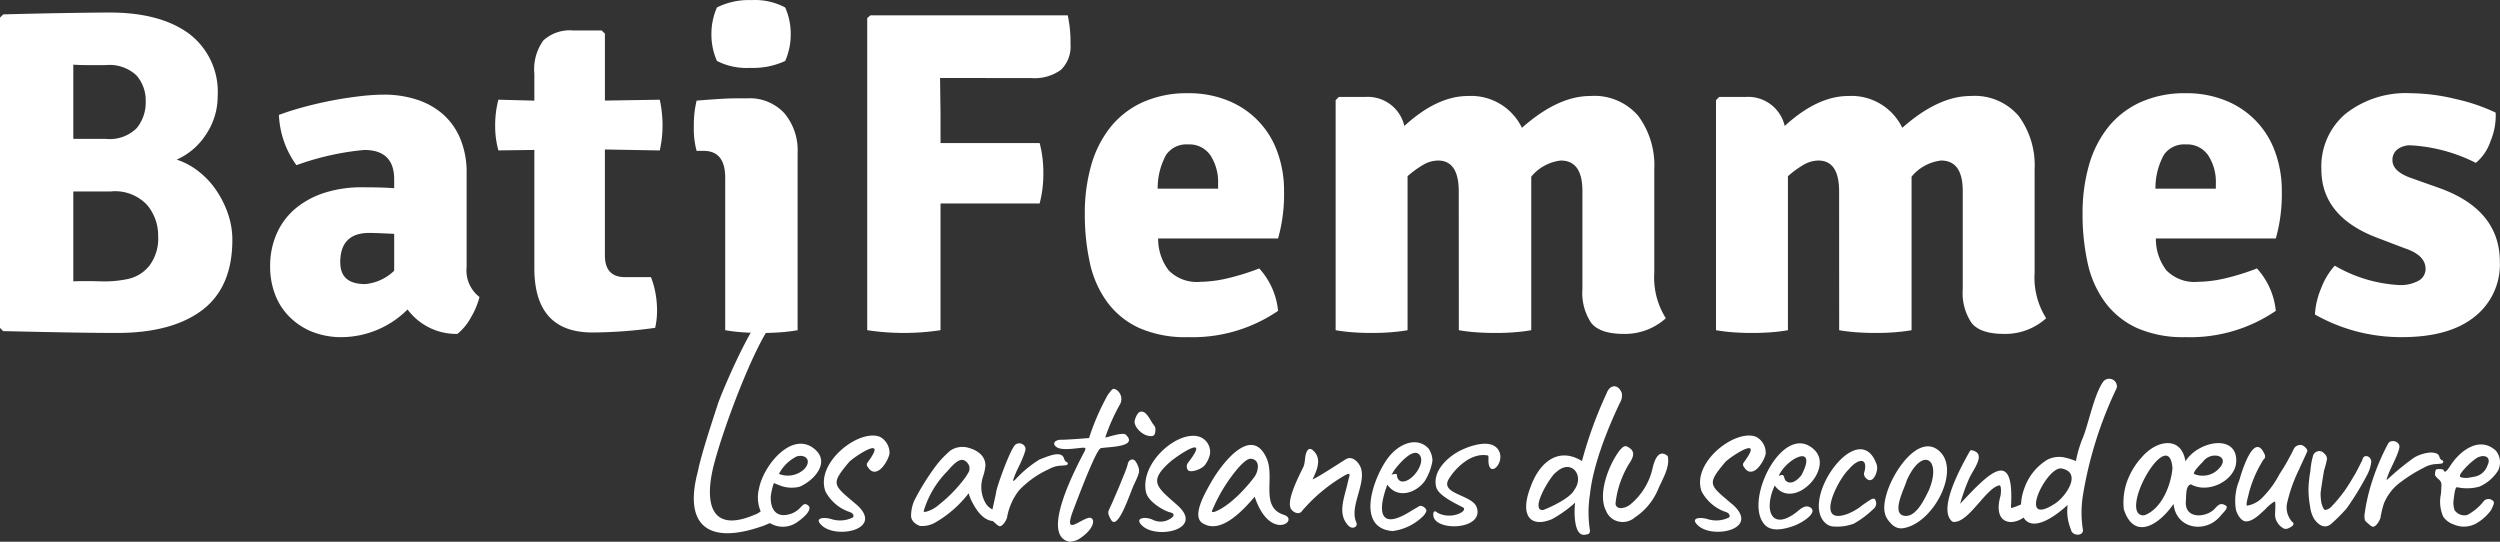
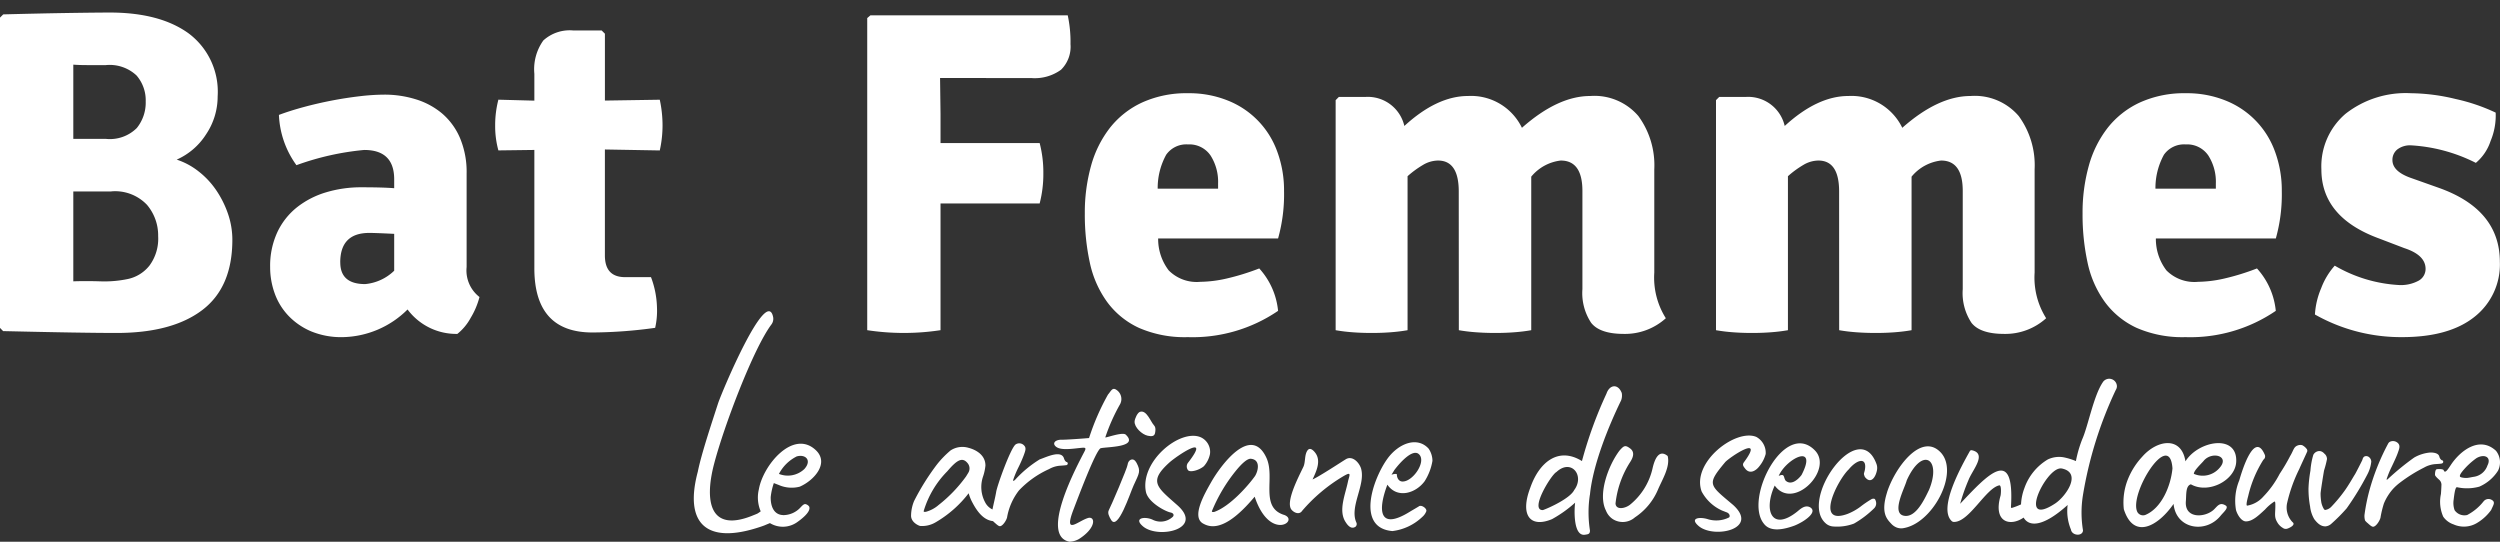
<svg xmlns="http://www.w3.org/2000/svg" id="Calque_1" data-name="Calque 1" viewBox="0 0 260 56.337">
  <rect x="0" y="0" width="260" height="56.337" fill="#333333" stroke="none" />
  <path id="Tracé_214" data-name="Tracé 214" d="M.335,1.496q3.884-.1,6.641-.144t4.436-.048q5.226,0,8.224,2.182a7.573,7.573,0,0,1,3,6.546,7.035,7.035,0,0,1-1.2,3.932,6.954,6.954,0,0,1-3.059,2.637A7.342,7.342,0,0,1,20.648,17.822a8.628,8.628,0,0,1,1.842,1.966A10.288,10.288,0,0,1,23.71,22.233a8.274,8.274,0,0,1,.455,2.709q0,4.939-3.141,7.313t-8.9,2.373q-1.774,0-4.7-.048T.325,34.435L0,34.101V1.832ZM7.624,6.723v7.72h3.383a3.967,3.967,0,0,0,3.217-1.126,4.194,4.194,0,0,0,.929-2.757,3.943,3.943,0,0,0-.953-2.71,4.08,4.08,0,0,0-3.193-1.079H9.078q-.834,0-1.454-.048m3.958,13.186H7.624v9.35q1.24-.047,2.791,0a11.899,11.899,0,0,0,2.885-.243,3.9,3.9,0,0,0,2.241-1.391,4.7,4.7,0,0,0,.907-3.069,4.913,4.913,0,0,0-1.169-3.261,4.565,4.565,0,0,0-3.7-1.391" style="fill:#fff" />
  <path id="Tracé_215" data-name="Tracé 215" d="M49.867,30.89a8.071,8.071,0,0,1-.911,2.158,5.471,5.471,0,0,1-1.391,1.678,6.315,6.315,0,0,1-5.179-2.541,9.799,9.799,0,0,1-6.761,2.878,8.2,8.2,0,0,1-3.261-.6,7.055,7.055,0,0,1-2.35-1.607,6.6,6.6,0,0,1-1.439-2.325,7.993,7.993,0,0,1-.48-2.758,8.319,8.319,0,0,1,.745-3.619,7.255,7.255,0,0,1,2.038-2.59,9.051,9.051,0,0,1,3.021-1.559,12.591,12.591,0,0,1,3.692-.527q1.1,0,1.942.023t1.463.072v-.919q0-3.058-3.117-3.058a28.152,28.152,0,0,0-7.049,1.583,9.548,9.548,0,0,1-1.822-5.227q1.151-.432,2.565-.815t2.9-.672q1.486-.287,2.925-.455a22.68,22.68,0,0,1,2.59-.168,10.955,10.955,0,0,1,3.237.48,7.781,7.781,0,0,1,2.733,1.462,6.942,6.942,0,0,1,1.87,2.541,9.076,9.076,0,0,1,.7,3.716v9.734a3.489,3.489,0,0,0,1.342,3.117M35.389,27.292q0,2.255,2.589,2.253A4.983,4.983,0,0,0,40.996,28.154V24.32q-.961-.047-1.607-.072c-.431-.016-.76-.024-.983-.024q-3.021,0-3.021,3.069" style="fill:#fff" />
  <path id="Tracé_216" data-name="Tracé 216" d="M68.616,10.371a12.581,12.581,0,0,1,.288,2.662,11.917,11.917,0,0,1-.288,2.613l-5.707-.1V26.57q0,2.255,2.11,2.254h2.685a9.557,9.557,0,0,1,.623,3.192,7.934,7.934,0,0,1-.191,2.079,48.576,48.576,0,0,1-6.522.483q-6.042,0-6.041-6.682V15.594l-3.741.048a9.521,9.521,0,0,1-.335-2.59,10.6,10.6,0,0,1,.335-2.685l3.741.1V7.682a5.145,5.145,0,0,1,.935-3.476A4.078,4.078,0,0,1,59.651,3.171h2.925l.335.335v6.953Z" style="fill:#fff" />
-   <path id="Tracé_217" data-name="Tracé 217" d="M82.952,15.929V34.342q-.816.144-1.775.216t-1.966.072q-1.007,0-1.99-.072a17.848,17.848,0,0,1-1.8-.216V18.471q0-2.78-2.254-2.781h-.719a8.799,8.799,0,0,1-.288-2.541,10.78,10.78,0,0,1,.288-2.685q1.245-.1,2.3-.168t1.918-.072h1.057a4.916,4.916,0,0,1,3.836,1.534,5.984,5.984,0,0,1,1.391,4.172M74.56.777a7.409,7.409,0,0,1,3.6-.767,6.7,6.7,0,0,1,3.5.767,6.773,6.773,0,0,1,.575,2.781,6.77,6.77,0,0,1-.575,2.781,7.95,7.95,0,0,1-3.644.72,6.776,6.776,0,0,1-3.453-.72,6.77,6.77,0,0,1-.575-2.781,6.773,6.773,0,0,1,.575-2.781" style="fill:#fff" />
  <path id="Tracé_218" data-name="Tracé 218" d="M97.767,8.114l.048,3.741v3.021h10.309a12.169,12.169,0,0,1,.384,3.141,12.165,12.165,0,0,1-.384,3.141H97.815V34.339a25.432,25.432,0,0,1-7.624,0V1.88l.335-.288h20.518a13.107,13.107,0,0,1,.288,3,3.358,3.358,0,0,1-.986,2.662,4.643,4.643,0,0,1-3.1.863Z" style="fill:#fff" />
  <path id="Tracé_219" data-name="Tracé 219" d="M132.916,24.801H120.448a5.381,5.381,0,0,0,1.1,3.321,4.094,4.094,0,0,0,3.3,1.186,12.749,12.749,0,0,0,2.651-.325,24.609,24.609,0,0,0,3.463-1.066,7.651,7.651,0,0,1,1.958,4.411,15.774,15.774,0,0,1-9.4,2.734,11.861,11.861,0,0,1-5.059-.959,8.539,8.539,0,0,1-3.309-2.685,10.759,10.759,0,0,1-1.804-4.076,23.405,23.405,0,0,1-.527-5.131,18.099,18.099,0,0,1,.647-4.963,11.333,11.333,0,0,1,1.966-3.956,9.141,9.141,0,0,1,3.357-2.637,11.1,11.1,0,0,1,4.771-.959,10.728,10.728,0,0,1,4.148.767,8.969,8.969,0,0,1,5.131,5.323,11.627,11.627,0,0,1,.7,4.076,16.968,16.968,0,0,1-.621,4.939M120.399,19.622h6.282v-.527a5.085,5.085,0,0,0-.785-2.925,2.662,2.662,0,0,0-2.356-1.15,2.548,2.548,0,0,0-2.26,1.079,7.187,7.187,0,0,0-.881,3.524" style="fill:#fff" />
  <path id="Tracé_220" data-name="Tracé 220" d="M151.71,19.909q0-3.212-2.158-3.213a3.11,3.11,0,0,0-1.559.456,9.998,9.998,0,0,0-1.606,1.174V34.341q-.816.144-1.774.216t-1.966.071q-1.007,0-1.966-.071a17.559,17.559,0,0,1-1.774-.216V10.416l.335-.336H142.024a3.9,3.9,0,0,1,4.029,3.021q3.4-3.117,6.617-3.117a5.868,5.868,0,0,1,5.611,3.308q3.741-3.308,7.1-3.308a6.008,6.008,0,0,1,5.011,2.086,8.658,8.658,0,0,1,1.654,5.538V28.349a7.933,7.933,0,0,0,1.2,4.747,6.321,6.321,0,0,1-4.364,1.63q-2.495,0-3.4-1.151a5.585,5.585,0,0,1-.911-3.5V19.861q0-3.164-2.253-3.165a4.654,4.654,0,0,0-3.069,1.678V34.341q-.816.144-1.774.216t-1.966.071q-1.007,0-1.99-.071a17.829,17.829,0,0,1-1.8-.216Z" style="fill:#fff" />
  <path id="Tracé_221" data-name="Tracé 221" d="M191.268,19.909q0-3.212-2.158-3.213a3.111,3.111,0,0,0-1.559.456,9.998,9.998,0,0,0-1.606,1.174V34.341q-.816.144-1.775.216t-1.966.071q-1.007,0-1.966-.071a17.558,17.558,0,0,1-1.774-.216V10.416l.335-.336H181.581a3.9,3.9,0,0,1,4.029,3.021q3.4-3.117,6.617-3.117a5.868,5.868,0,0,1,5.611,3.308q3.741-3.308,7.1-3.308a6.007,6.007,0,0,1,5.011,2.086,8.657,8.657,0,0,1,1.651,5.538V28.349a7.932,7.932,0,0,0,1.2,4.747,6.321,6.321,0,0,1-4.364,1.63q-2.495,0-3.4-1.151a5.585,5.585,0,0,1-.911-3.5V19.861q0-3.164-2.253-3.165a4.654,4.654,0,0,0-3.069,1.678V34.341q-.816.144-1.774.216-.958.072-1.966.071-1.007,0-1.99-.071a17.83,17.83,0,0,1-1.8-.216Z" style="fill:#fff" />
  <path id="Tracé_222" data-name="Tracé 222" d="M236.679,24.801H224.21a5.381,5.381,0,0,0,1.1,3.321,4.094,4.094,0,0,0,3.3,1.186,12.748,12.748,0,0,0,2.651-.325,24.613,24.613,0,0,0,3.463-1.066,7.65,7.65,0,0,1,1.958,4.411,15.774,15.774,0,0,1-9.4,2.734,11.862,11.862,0,0,1-5.059-.959,8.538,8.538,0,0,1-3.309-2.685,10.758,10.758,0,0,1-1.8-4.076,23.41,23.41,0,0,1-.527-5.131,18.092,18.092,0,0,1,.647-4.963,11.33,11.33,0,0,1,1.966-3.956,9.142,9.142,0,0,1,3.357-2.637,11.1,11.1,0,0,1,4.771-.959,10.728,10.728,0,0,1,4.148.767,8.969,8.969,0,0,1,5.131,5.323,11.63,11.63,0,0,1,.7,4.076,16.972,16.972,0,0,1-.621,4.939m-12.523-5.179h6.285v-.527a5.085,5.085,0,0,0-.785-2.925,2.663,2.663,0,0,0-2.356-1.15,2.55,2.55,0,0,0-2.261,1.079,7.193,7.193,0,0,0-.88,3.524" style="fill:#fff" />
  <path id="Tracé_223" data-name="Tracé 223" d="M240.752,32.712a8.189,8.189,0,0,1,.648-2.733,7.432,7.432,0,0,1,1.414-2.35,14.837,14.837,0,0,0,6.665,2.014,3.865,3.865,0,0,0,2.062-.455,1.39,1.39,0,0,0,.719-1.223q0-1.438-2.205-2.158l-2.637-1.007q-6-2.2-5.994-7.193a7.18,7.18,0,0,1,2.518-5.778,10.15,10.15,0,0,1,6.785-2.134,20.428,20.428,0,0,1,4.652.6A19.529,19.529,0,0,1,259.55,11.712a6.836,6.836,0,0,1-.528,2.949,4.986,4.986,0,0,1-1.534,2.278,17.099,17.099,0,0,0-6.713-1.822,2.186,2.186,0,0,0-1.462.431,1.386,1.386,0,0,0-.5,1.1q0,1.15,1.822,1.822l2.973,1.055q6.377,2.254,6.378,7.72a6.924,6.924,0,0,1-2.638,5.706q-2.637,2.109-7.528,2.11a18.157,18.157,0,0,1-9.063-2.35" style="fill:#fff" />
  <path id="Tracé_224" data-name="Tracé 224" d="M165.353,51.461c.3-3.133,1.954-7.173,3.241-9.817a1.432,1.432,0,0,0,.069-.772c-.38-.987-1.264-.894-1.591.069a43.146,43.146,0,0,0-2.549,7.01c-2.426-1.507-4.433.08-5.372,2.769-1.1,2.884,0,4.217,2.262,3.269a12.82,12.82,0,0,0,2.4-1.711c-.1.748-.2,3.568,1.054,3.329.319-.042.49-.08.49-.425a12.081,12.081,0,0,1-.009-3.722m-1.632-.495c-.415.851-2.577,1.847-3.255,2.085-1.42.036.877-3.7,1.406-3.958,1.549-1.437,2.97.38,1.849,1.873" style="fill:#fff" />
  <path id="Tracé_225" data-name="Tracé 225" d="M171.857,48.747a6.792,6.792,0,0,1-2.344,3.75c-.512.393-1.438.566-1.5-.12a9.965,9.965,0,0,1,1.5-4.286c.362-.542.514-1.084.023-1.452-.52-.39-.651-.288-1.1.213-1.122,1.469-2.305,4.518-1.415,6.252a1.885,1.885,0,0,0,.689.869,1.917,1.917,0,0,0,2.321-.166,6.5,6.5,0,0,0,2.386-2.86c.446-1.06,1.306-2.391,1.021-3.522-.939-.77-1.375.4-1.581,1.323" style="fill:#fff" />
  <path id="Tracé_226" data-name="Tracé 226" d="M81.03,50.456a3.345,3.345,0,0,0,2.134.161c1.457-.619,3.14-2.44,1.666-3.814C82.485,44.619,79.36,48.379,78.924,50.878a3.644,3.644,0,0,0,.19,2.3,3.486,3.486,0,0,1-.346.237c-.129.055-.257.111-.381.156-4.566,1.911-5.153-1.395-4.121-5.327,1.04-3.967,4.071-11.958,5.952-14.486a.985.985,0,0,0,.188-.785c-.688-3.286-5.379,7.892-5.731,8.99-.6,1.862-1.739,5.254-2.1,7.081-1.443,5.391.859,7.645,6.494,5.75.156-.051.316-.106.463-.165.183-.08.365-.153.542-.226a2.572,2.572,0,0,0,2.781-.063c.342-.237,1.554-1.1,1.294-1.666a.671.671,0,0,0-.4-.252c-.185,0-.362.216-.472.325a2.45,2.45,0,0,1-1.858.826h0l.013-.013-.058.006c-.955-.079-1.239-1.007-1.22-1.88a6.699,6.699,0,0,1,.325-1.445s.3.119.553.212m1.8-2.978c.937-.282,1.646.4.812,1.313a2.506,2.506,0,0,1-2.634.5,4.184,4.184,0,0,1,1.82-1.805" style="fill:#fff" />
-   <path id="Tracé_227" data-name="Tracé 227" d="M91.529,45.437c-2.157-.891-6.779,2.671-5.681,5.677a4.469,4.469,0,0,0,2.14,1.99c.042.014.377.15.419.163.386.121.421.469.28.552a2.968,2.968,0,0,1-2.184.179c-.878-.276-1.985-.127-.916.749,1.627,1.291,6.286.259,3.53-2.237-2.5-2.114-2.772-2.106-.828-4.439.382-.458,4.218-3.049,1.957,0-.205.277-.044.44.117.653.487.644,1.139.243,1.515-.268a3.435,3.435,0,0,0,.628-1.236,1.887,1.887,0,0,0-.978-1.781" style="fill:#fff" />
  <path id="Tracé_228" data-name="Tracé 228" d="M183.631,47.218a1.885,1.885,0,0,0-.978-1.781c-2.157-.891-6.779,2.671-5.682,5.677a4.471,4.471,0,0,0,2.14,1.99c.042.014.377.149.419.163.386.12.421.469.28.552a2.97,2.97,0,0,1-2.184.179c-.877-.276-1.985-.127-.916.749,1.627,1.291,6.286.259,3.53-2.237-2.5-2.114-2.771-2.106-.827-4.439.382-.458,4.218-3.049,1.958,0-.206.277-.045.44.116.652.487.645,1.139.243,1.515-.268a3.428,3.428,0,0,0,.628-1.236" style="fill:#fff" />
  <path id="Tracé_229" data-name="Tracé 229" d="M117.081,45.205c-.333-.318-2.148.378-2.131.28a19.552,19.552,0,0,1,1.548-3.466,1.141,1.141,0,0,0-.394-1.477c-.42-.288-.543.114-.873.492a24.587,24.587,0,0,0-1.97,4.522c-.578.051-2.508.195-2.939.176-.64.025-.908.41-.478.739.5.385,1.674.2,2.471.119.468-.044.713-.1.479.348-.771,1.489-4.706,8.79-1.568,9.4a2.147,2.147,0,0,0,.982-.277c1.8-1.142,1.723-2.357.985-2.2-1.085.3-2.634,1.935-1.528-.927.332-.86,2.325-6.211,2.817-6.321.681-.153,3.978-.09,2.6-1.406" style="fill:#fff" />
  <path id="Tracé_230" data-name="Tracé 230" d="M117.27,48.332c-.041.376-1.751,4.361-1.947,4.712-.169.305.029.688.236,1.031.7,1.158,1.96-2.765,2.33-3.575.612-1.332.776-1.489.305-2.376-.324-.611-.867-.319-.925.208" style="fill:#fff" />
  <path id="Tracé_231" data-name="Tracé 231" d="M119.356,45.314c.39.084.676.075.758-.235.037-.139.128-.6-.078-.819-.386-.412-.778-1.654-1.48-1.429-.265.085-.544.719-.559,1.008-.032.6.768,1.348,1.359,1.475" style="fill:#fff" />
  <path id="Tracé_232" data-name="Tracé 232" d="M133.479,53.53c-2.471-.836-.835-3.883-1.77-5.915-1.649-3.581-4.88.983-5.751,2.535-.631,1.124-2.155,3.677-.772,4.332,1.652.912,3.663-.874,5.3-2.826,1.595,4.782,4.773,2.421,3,1.873m-2.953-4.037c-.682.966-2.605,3.175-4.249,3.746-.166.032-.25.009-.25-.07a16.733,16.733,0,0,1,2.511-4.226c.685-.838,1.217-1.26,1.544-1.23.987.091.8,1.178.444,1.78" style="fill:#fff" />
  <path id="Tracé_233" data-name="Tracé 233" d="M141.573,48.802c-.168-.654-.9-1.462-1.6-1.045-.4.241-2.749,1.788-3.468,2.109.4-.871.945-1.975.236-2.834-.211-.256-.5-.484-.726-.232-.378.456-.219,1.239-.467,1.758-.525,1.1-1.888,3.686-1.221,4.462.279.325.821.537,1.1.1a17.136,17.136,0,0,1,4.264-3.583c.812-.472.725-.274.518.448-.268,1.407-1.076,3.122-.245,4.342.307.482.666.715,1.031.434a.382.382,0,0,0,.056-.444c-.707-1.623.947-3.845.518-5.516" style="fill:#fff" />
  <path id="Tracé_234" data-name="Tracé 234" d="M144.288,47.712c-1.5,2.078-3.3,7.189.518,7.519a5.444,5.444,0,0,0,3.117-1.476,1.451,1.451,0,0,0,.421-.606c.039-.309-.538-.671-.772-.495-.044.036-.741.437-.985.588-3.1,1.906-3.354-.039-2.3-2.835,1.029,1.493,2.956.9,3.879-.365a5.678,5.678,0,0,0,.809-2.114,2.275,2.275,0,0,0-.4-1.271c-1.2-1.314-3.146-.526-4.286,1.054m1.572,2.367c-.384,0-.592-.374-.587-.749-.1-.091-.41-.009-.56.046l.3-.49c.455-.614,1.85-2.25,2.534-1.665.858.734-.6,2.879-1.688,2.858" style="fill:#fff" />
-   <path id="Tracé_235" data-name="Tracé 235" d="M151.548,47.034c-1.153.679-2.586,2.046-2.179,3.632.225.88,2.017,1.7,2.788,2.109.229.122.1.425-.379.627a2.641,2.641,0,0,1-2.271-.068c-.169-.136-.294-.24-.412-.06-.529,2.044,5.326,2,4.49-.5-.453-1.352-3.927-1.365-2.885-3.0.781-1.248,2.4-2.74,4.055-2.4.061.023.046.338.046.338-.09,2.339,1.955.3.971-1.008-.9-1.2-3.418-.146-4.225.331" style="fill:#fff" />
  <path id="Tracé_236" data-name="Tracé 236" d="M125.834,47.248a1.668,1.668,0,0,0-.978-1.781c-2.157-.891-6.309,2.539-5.682,5.677.215,1.073,1.954,2.024,2.559,2.153.387.082.356.335.238.447a1.848,1.848,0,0,1-2.141.284c-.849-.353-1.985-.127-.916.749,1.627,1.291,6.315.227,3.53-2.237-2.129-1.884-3.029-2.447-.827-4.439.7-.632,4.427-3.19,1.957,0a.634.634,0,0,0-.016.8c.214.259,1.168,0,1.647-.418a2.7,2.7,0,0,0,.628-1.237" style="fill:#fff" />
  <path id="Tracé_237" data-name="Tracé 237" d="M110.864,48.386c.122-.023.187-.088.183-.2a.149.149,0,0,0-.114-.137c-.117-.021-.228-.21-.276-.367-.279-.927-1.831-.14-2.524.092a11.865,11.865,0,0,0-2.57,2.134c-.042.039-.195.168-.206.046a10.12,10.12,0,0,1,.528-1.285,13.408,13.408,0,0,0,.585-1.32c.153-.428.3-.756.035-1.021a.677.677,0,0,0-.9-.092c-.543.484-1.885,4.223-2,4.91-.1.595-.279,1.276-.388,1.838a1.663,1.663,0,0,1-.686-.607,3.367,3.367,0,0,1-.3-2.8,5.084,5.084,0,0,0,.254-1.16c0-1.285-1.328-1.733-1.74-1.838a2.241,2.241,0,0,0-1.887.267,10.043,10.043,0,0,0-1.413,1.456,24.711,24.711,0,0,0-2.383,3.81,4.111,4.111,0,0,0-.31,1.457c-.046.734.765,1.092.939,1.13a2.752,2.752,0,0,0,1.635-.391,11.8,11.8,0,0,0,3.415-3.01,4.664,4.664,0,0,0,.413,1.009c.61,1.151,1.284,1.8,2.118,1.89a2.217,2.217,0,0,0,.172.16c.25.224.413.367.55.367.3,0,.741-.7.757-1.009a6.357,6.357,0,0,1,1.218-2.707,9.907,9.907,0,0,1,3.141-2.226,2.705,2.705,0,0,1,1.079-.344c.321-.022.543-.035.666-.058m-10.153.789s-.174.29-.235.385a14.657,14.657,0,0,1-2.845,2.96,3.365,3.365,0,0,1-1.319.711c-.16.031-.254.007-.241-.069a9.899,9.899,0,0,1,2.455-4.141c.972-1.137,1.566-1.563,2.146-.805a.855.855,0,0,1,.039.959" style="fill:#fff" />
  <path id="Tracé_238" data-name="Tracé 238" d="M188.248,52.758c-.549-.3-1.069.236-1.348.457-2.63,2.086-3.526-.111-2.33-2.718,1.942,2.67,6.136-1.649,4.18-3.654-3.152-3.23-7.42,5.063-5.3,7.629.71.93,2.17.561,3.2.182a5.121,5.121,0,0,0,.571-.274c.41-.206,1.86-1.12,1.028-1.622m-.891-3.357c-.458.6-1.142,1.076-1.667.571-.232-.377-.058-.748-.708-.48.838-1.87,4.105-3.422,2.376-.091" style="fill:#fff" />
  <path id="Tracé_239" data-name="Tracé 239" d="M189.922,54.471a1.318,1.318,0,0,0,.672.277,4.986,4.986,0,0,0,2.222-.295,10.32,10.32,0,0,0,2.091-1.586.721.721,0,0,0,.212-.588.888.888,0,0,0-.106-.336c-.051-.1-.207-.092-.341-.051a10.87,10.87,0,0,0-1.206.82,5.745,5.745,0,0,1-1.331.738c-3.46,1.256-1-3.564.137-4.636.855-1.045,1.939-1.32,1.668.091-.1.424-.138.316,0,.685.614.812,1.141.049,1.271-.728a1.208,1.208,0,0,0-.058-.61c-1.855-5.042-8.165,3.818-5.23,6.217" style="fill:#fff" />
  <path id="Tracé_240" data-name="Tracé 240" d="M196.254,51.209c-.679,2.151-.012,2.775.446,3.272a1.555,1.555,0,0,0,.5.358,1.316,1.316,0,0,0,.618.107c3.111-.353,6.028-5.8,4-7.908s-4.771,1.648-5.568,4.172m4.346-.221c-.472.985-1.323,2.769-2.474,2.663-1.536-.142-.039-2.861.179-3.691,1.62-3.6,3.68-2.243,2.3,1.027" style="fill:#fff" />
  <path id="Tracé_241" data-name="Tracé 241" d="M218.698,39.745c-.973,1.427-1.543,4.606-2.155,5.957a12.765,12.765,0,0,0-.649,2.249,6.866,6.866,0,0,0-1.319-.4,2.753,2.753,0,0,0-1.6.23,5.628,5.628,0,0,0-2.434,2.976,5.491,5.491,0,0,0-.354,1.7,8.166,8.166,0,0,1-.948.365.08.08,0,0,1-.1-.085c.4-6.488-2.477-3.317-5.283-.345a19.499,19.499,0,0,1,.868-2.467c.4-1.046,1.975-2.744.348-3.1a.192.192,0,0,0-.21.094c-.962,1.717-3.3,5.959-1.883,7.273a.328.328,0,0,0,.2.087c1.589.078,3.333-3.5,4.74-3.8.257-.056.18.923.137,1.073-.8,2.8,1.02,3.235,2.4,2.276.562.973,2.008,1.006,4.58-1.311a4.985,4.985,0,0,0,.341,2.553c.1.662,1.222.734,1.256.091a11.299,11.299,0,0,1-.012-3.631A41.269,41.269,0,0,1,220.034,40.57a.755.755,0,0,0,.126-.4.8.8,0,0,0-1.462-.428M213.736,52.364c-3.935,2.585-1.1-3.507.519-3.647a.768.768,0,0,1,.235.02c2.051.481.34,2.908-.754,3.627" style="fill:#fff" />
  <path id="Tracé_242" data-name="Tracé 242" d="M227.855,50.369c1.813,1.035,4.6-.4,4.71-2.319.165-2.964-3.935-2.231-5.279-.071-.416-2.65-2.954-2.249-4.5-.473a7.559,7.559,0,0,0-1.44,2.228,6.491,6.491,0,0,0-.468,3.226c1.029,3.233,3.6,1.73,5.174-.555.241,2.625,3.365,3.143,4.912,1.207.25-.312.864-.811.513-1.034-.624-.4-.869.071-1.236.419-.9.851-3.068.987-2.911-.876.056-.673-.036-1.591.521-1.752m1.337-2.45c.868-1.022,2.806-.5,1.6.793a2.29,2.29,0,0,1-2.627.568c0-.349.734-1.013,1.03-1.361m-6.023,5.611a.676.676,0,0,1-.88-.279c-.93-1.843,3.357-8.722,3.649-4.539-.168,1.79-1.1,4.082-2.768,4.818" style="fill:#fff" />
  <path id="Tracé_243" data-name="Tracé 243" d="M239.405,46.292a.872.872,0,0,0-.332,0c-.55.144-.5.485-.9,1.14a19.537,19.537,0,0,1-1.092,1.853,9.985,9.985,0,0,1-1.687,2.352,2.885,2.885,0,0,1-1.687.95c-.111,0-.075-.332.107-1a12.194,12.194,0,0,1,1.58-3.777.433.433,0,0,0,.119-.57c-1.059-2.4-2.318,1.621-2.625,2.708a5.568,5.568,0,0,0-.345,3.088c.128.471.547,1.178,1.022,1.188.708.014,1.379-.67,2-1.235a4.754,4.754,0,0,1,.974-.832c.063,0,.091.08.095.237.024,1.1-.177,1.34.261,2.019a1.6,1.6,0,0,0,.534.5.5.5,0,0,0,.44.071c.2-.059.942-.393.546-.689a2.19,2.19,0,0,1-.546-2.019A15.881,15.881,0,0,1,239.13,48.767c.115-.282.655-1.425.808-1.78a.284.284,0,0,0-.028-.276,1.329,1.329,0,0,0-.5-.421" style="fill:#fff" />
  <path id="Tracé_244" data-name="Tracé 244" d="M246.608,47.98a.585.585,0,0,0-.178-.392.479.479,0,0,0-.345-.154c-.222,0-.337.139-.4.4-.013.049-.732,1.461-.784,1.521s-.638,1.115-1.116,1.758a14.95,14.95,0,0,1-1.354,1.615,1.109,1.109,0,0,1-.618.309c-.142,0-.356-.526-.4-.819a5.536,5.536,0,0,1-.072-.891c0-.206.329-2.265.368-2.423a10.421,10.421,0,0,0,.3-1.164.742.742,0,0,0-.294-.578.7.7,0,0,0-.466-.254.726.726,0,0,0-.665.4,7.622,7.622,0,0,0-.3,1.651,13.071,13.071,0,0,0-.2,1.841,10,10,0,0,0,.166,1.877,3.3,3.3,0,0,0,.428,1.306c.407.546.765.762,1.164.76a1.029,1.029,0,0,0,.618-.273,17.865,17.865,0,0,0,1.592-1.6,29.146,29.146,0,0,0,2.138-3.5,3.731,3.731,0,0,0,.427-1.39" style="fill:#fff" />
  <path id="Tracé_245" data-name="Tracé 245" d="M254.096,48.01a.155.155,0,0,0-.119-.143c-.121-.022-.245-.215-.285-.38-.087-.358-.554-.424-.926-.427a4.037,4.037,0,0,0-1.687.523,26.701,26.701,0,0,0-2.662,2.165c-.045.04-.2.219-.212.092a9.736,9.736,0,0,1,.546-1.33c.285-.6.494-1.054.605-1.366.158-.443.307-.783.035-1.057a.746.746,0,0,0-.819-.153.451.451,0,0,0-.192.177,23.427,23.427,0,0,0-1.981,4.964,19.389,19.389,0,0,0-.475,2.352,1.5,1.5,0,0,0,.048.713,1.543,1.543,0,0,0,.261.261c.258.232.427.38.57.38.316,0,.768-.726.784-1.045a10.706,10.706,0,0,1,.338-1.372,5.347,5.347,0,0,1,.983-1.554,5.642,5.642,0,0,1,.683-.611,16.134,16.134,0,0,1,2.51-1.571,2.8,2.8,0,0,1,1.116-.356c.332-.023.562-.036.689-.059s.194-.091.19-.2" style="fill:#fff" />
  <path id="Tracé_246" data-name="Tracé 246" d="M255.591,50.683a4.824,4.824,0,0,0,2.257-.071,4.354,4.354,0,0,0,1.948-1.663,1.937,1.937,0,0,0-.214-2.067c-1.711-1.583-3.723.007-4.68,1.449-.346.522-.625.962-.76.57-.049-.142-.622-.134-.736-.095-.135.046-.165.367-.166.57,0,.143.364.452.419.505a.7.7,0,0,1,.246.635c0,.214-.047.855-.047.855a3.852,3.852,0,0,0,.237,2.363,2.132,2.132,0,0,0,1.069.8,2.63,2.63,0,0,0,2.517-.19,4.856,4.856,0,0,0,1.4-1.306c.237-.548.484-.832.024-1.069a.655.655,0,0,0-.808.167,5.3,5.3,0,0,1-1.71,1.425,1.24,1.24,0,0,1-1.307-.5,2.233,2.233,0,0,1-.1-1.093c.111-.962.214-1.393.4-1.283m.476-1.627a7.424,7.424,0,0,1,1.5-1.413c.828-.48,1.583-.1,1.14.76a1.756,1.756,0,0,1-1.449,1.187c-.3.052-.535.107-.7.114-.262.011-.667-.049-.705-.137s-.009-.218.214-.511" style="fill:#fff" />
</svg>